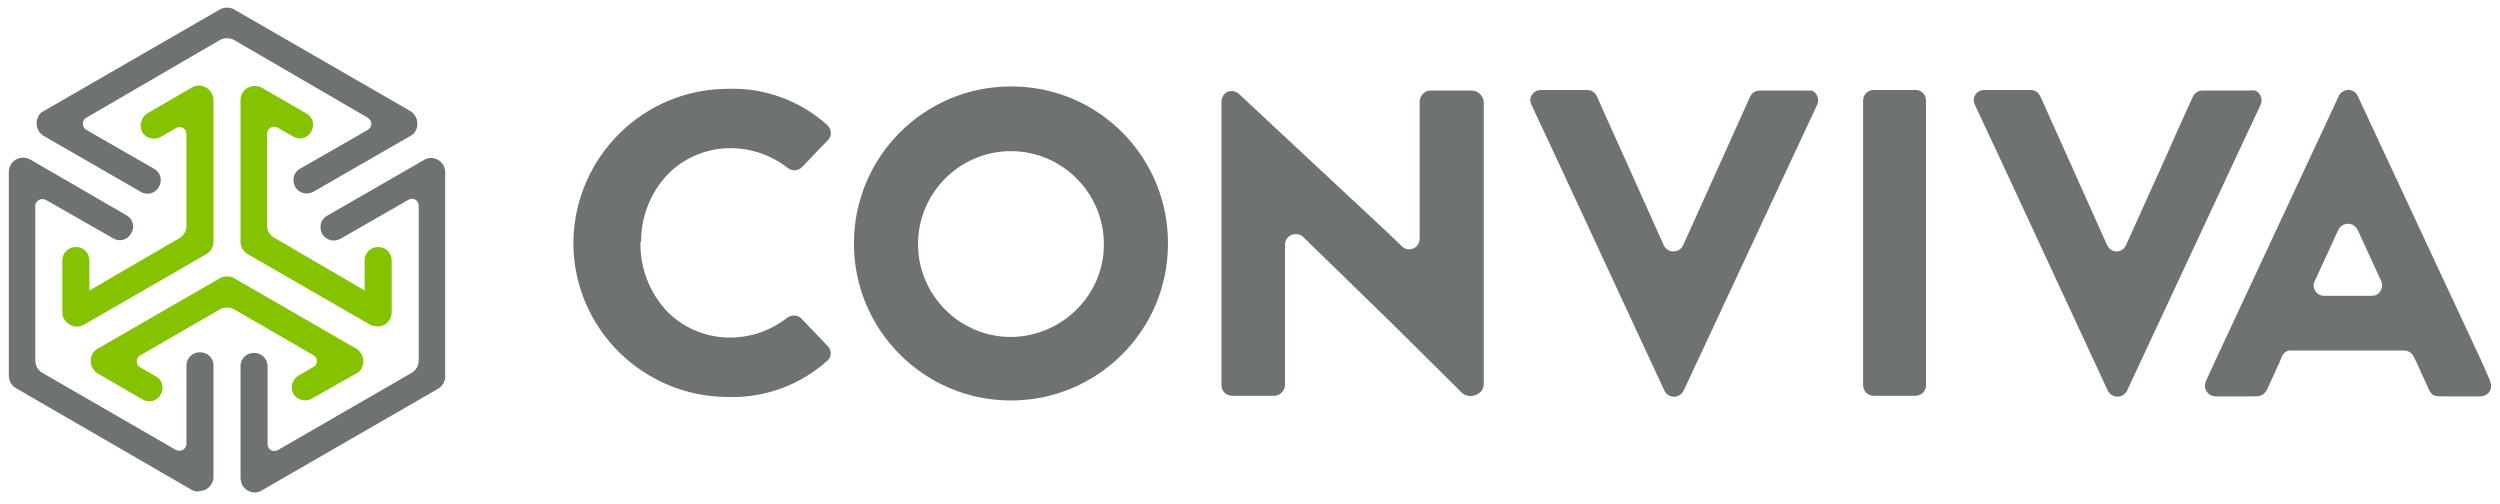
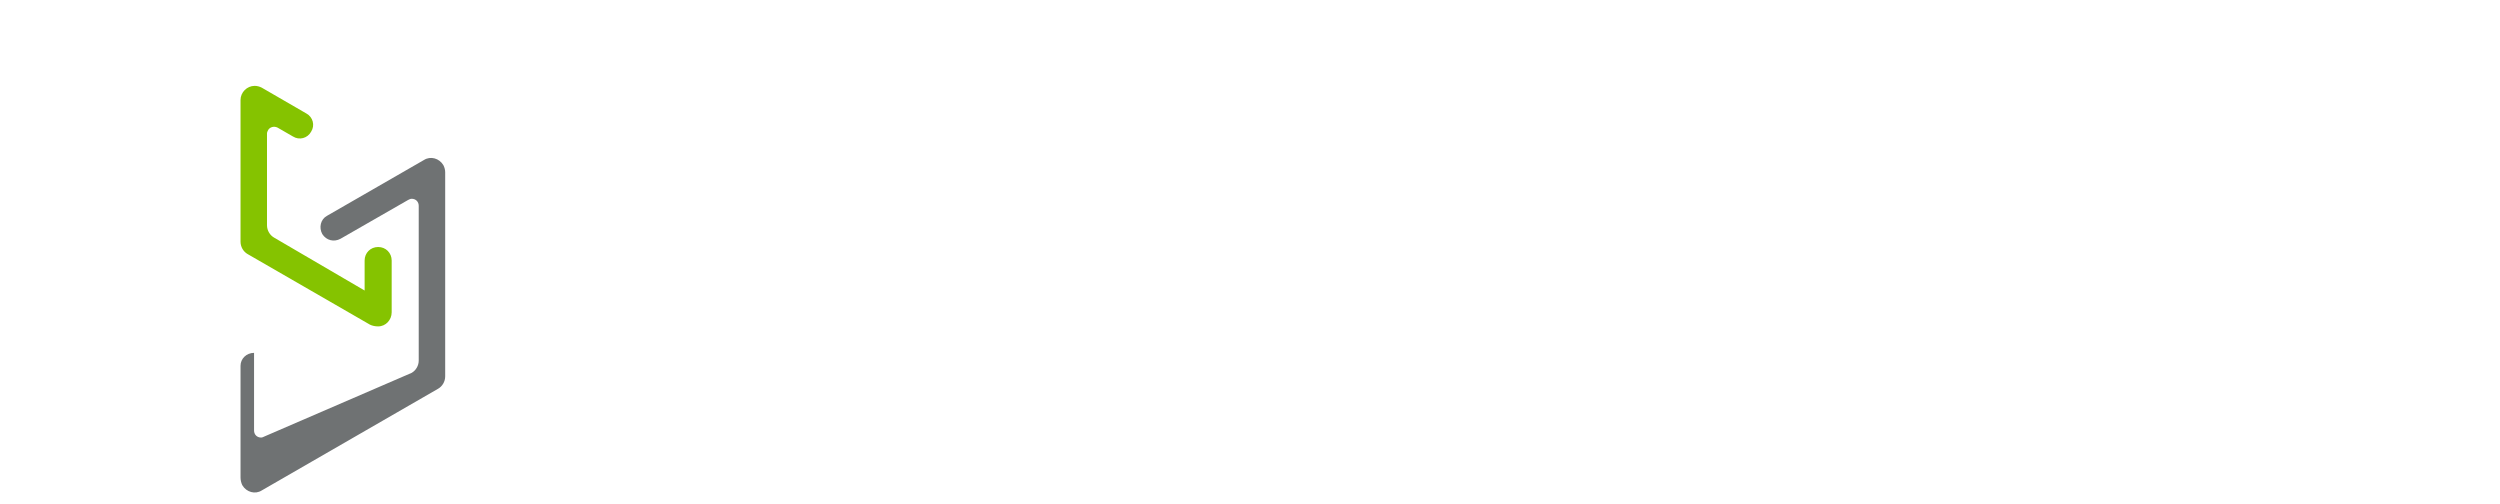
<svg xmlns="http://www.w3.org/2000/svg" version="1.1" id="Layer_1" x="0px" y="0px" viewBox="0 0 425.1 85.7" style="enable-background:new 0 0 425.1 85.7;" xml:space="preserve">
  <style type="text/css"> .st0{fill:#6F7273;} .st1{fill:#85C300;} </style>
  <g>
    <title>Main</title>
-     <path class="st0" d="M171.9,57.3c-8.7,0-15.8-7.1-15.8-15.8c0-8.7,7.1-15.8,15.8-15.8c8.7,0,15.8,7.1,15.8,15.8c0,0,0,0.1,0,0.1 C187.7,50.2,180.6,57.2,171.9,57.3 M171.9,14.7c-14.8,0-26.7,12-26.7,26.7c0,14.8,12,26.7,26.7,26.7c14.7,0,26.7-11.9,26.7-26.6 c0.1-14.7-11.7-26.7-26.4-26.8C172.1,14.7,172,14.7,171.9,14.7 M250.3,15.4h-7.1c-0.9,0-1.7,0.8-1.8,1.7v23.5c0,1-0.8,1.8-1.8,1.8 c-0.5,0-0.9-0.2-1.2-0.5l-2.5-2.4L210.7,16c-0.7-0.7-1.9-0.7-2.5,0c-0.3,0.3-0.5,0.8-0.5,1.2v35.8l0,0v12.5c0,1,0.8,1.8,1.8,1.8 c0,0,0,0,0,0h7.2c0.9,0,1.7-0.8,1.8-1.7V53.1l0,0V41.6c0-1,0.8-1.8,1.8-1.8c0.5,0,1,0.2,1.3,0.5l15.4,15l11.6,11.5 c0.9,0.8,2.3,0.7,3.2-0.2c0.4-0.4,0.5-0.9,0.5-1.5V17.2C252.1,16.2,251.3,15.4,250.3,15.4C250.3,15.4,250.3,15.4,250.3,15.4 M307.1,15.4h-7.9c-0.7,0-1.3,0.4-1.6,1l-4.9,10.9l-6.5,14.4c-0.4,0.9-1.5,1.3-2.4,0.9c-0.4-0.2-0.7-0.5-0.9-0.9l-6.5-14.5 c-2.6-5.7-4.9-10.9-4.9-10.9c-0.3-0.6-0.9-1-1.6-1h-7.9c-1,0-1.8,0.8-1.8,1.8c0,0.2,0.1,0.5,0.2,0.7l4.4,9.4l18.2,39.2 c0.4,0.9,1.5,1.3,2.4,0.9c0.4-0.2,0.7-0.5,0.9-0.9l18.3-39.2l0,0l4.4-9.4c0.4-0.9,0-2-0.9-2.4C307.6,15.4,307.3,15.4,307.1,15.4 M382.4,15.4h-7.9c-0.7,0-1.3,0.4-1.6,1c0,0-2.4,5.2-4.9,10.9l-6.5,14.4c-0.4,0.9-1.4,1.3-2.3,0.9c-0.4-0.2-0.7-0.5-0.9-0.9 l-6.5-14.5l-4.9-10.9c-0.3-0.6-0.9-1-1.6-1h-7.9c-1,0-1.8,0.8-1.8,1.8c0,0.2,0.1,0.5,0.2,0.7l4.4,9.4l18.2,39.2 c0.4,0.9,1.5,1.3,2.4,0.9c0.4-0.2,0.7-0.5,0.9-0.9l18.3-39.2l0,0l4.4-9.4c0.4-0.9,0-2-0.9-2.4C382.9,15.4,382.6,15.3,382.4,15.4 M325.7,67.3c1,0,1.8-0.8,1.8-1.8V17.1c0-1-0.8-1.8-1.7-1.8c0,0,0,0,0,0h-7.2c-1,0-1.8,0.8-1.8,1.8v48.4c0,1,0.8,1.8,1.8,1.8H325.7 M403.2,50.3h-8c-1,0-1.8-0.8-1.8-1.8c0-0.3,0.1-0.5,0.2-0.7l4-8.7c0.4-0.9,1.5-1.3,2.4-0.9c0.4,0.2,0.7,0.5,0.9,0.9l4,8.7 c0.4,0.9,0,1.9-0.9,2.4C403.8,50.2,403.5,50.3,403.2,50.3 M423.4,64.7l-1.5-3.4l-21-45c-0.4-0.9-1.5-1.3-2.4-0.8 c-0.4,0.2-0.7,0.5-0.8,0.8l-21,45l-1.6,3.5c-0.4,0.9-0.1,1.9,0.8,2.4c0.3,0.1,0.5,0.2,0.8,0.2h6.7c1.3,0,1.7-0.4,2.2-1.4l0,0 l2.1-4.6l0.3-0.8c0.3-0.6,0.9-1.1,1.6-1h19.2c0.7,0,1.3,0.4,1.6,1l0.4,0.8l2.1,4.6l0,0c0.5,1.1,0.8,1.4,2.2,1.4h6.7 c1,0,1.8-0.8,1.8-1.8c0-0.3-0.1-0.5-0.2-0.8 M109,41.1c0-4.1,1.5-8.1,4.3-11.2c2.8-3,6.7-4.7,10.9-4.7l0,0c3.6,0,7,1.2,9.8,3.4 c0.7,0.5,1.7,0.5,2.4-0.2l4.4-4.6c0.7-0.7,0.6-1.8-0.1-2.5c0,0-0.1-0.1-0.1-0.1c-4.6-4.1-10.6-6.3-16.8-6.1 c-14.4,0-26.1,11.6-26.3,26v0.4c0.1,14.4,11.9,26,26.3,26c6.2,0.2,12.2-2,16.8-6.1c0.8-0.6,0.9-1.7,0.2-2.5c0,0,0-0.1-0.1-0.1 l-4.4-4.6c-0.6-0.7-1.7-0.7-2.4-0.2c-2.8,2.2-6.2,3.4-9.8,3.4l0,0c-4.1,0-8.1-1.7-10.9-4.7c-2.8-3.1-4.3-7.1-4.3-11.2V41.1z" />
-     <path class="st0" d="M50.2,31.8L50.2,31.8c-0.6-1.1-0.3-2.5,0.8-3.1c0,0,0,0,0,0l11.5-6.6c0.6-0.3,0.8-1.1,0.5-1.6 c-0.1-0.2-0.3-0.3-0.5-0.5L39.8,6.8c-0.7-0.4-1.7-0.4-2.4,0L14.7,20c-0.6,0.3-0.8,1.1-0.4,1.7c0.1,0.2,0.3,0.3,0.4,0.4l11.5,6.6 c1.1,0.6,1.5,2,0.8,3.1c0,0,0,0,0,0l0,0c-0.6,1.1-2,1.5-3.1,0.8c0,0,0,0,0,0L7.4,23.1c-1.1-0.7-1.5-2.1-0.9-3.3 c0.2-0.4,0.5-0.7,0.9-0.9l30-17.3c0.7-0.4,1.7-0.4,2.4,0l30,17.3c1.1,0.7,1.5,2.1,0.9,3.3c-0.2,0.4-0.5,0.7-0.9,0.9l-16.5,9.5 C52.2,33.2,50.9,32.9,50.2,31.8C50.2,31.8,50.2,31.8,50.2,31.8z" />
    <path class="st1" d="M62.9,55.2l-20.8-12c-0.7-0.4-1.2-1.2-1.2-2.1V17c0-1.3,1.1-2.4,2.4-2.4c0.4,0,0.8,0.1,1.2,0.3l7.6,4.4 c1.1,0.6,1.5,2,0.8,3.1c0,0,0,0,0,0l0,0c-0.6,1.1-2,1.5-3.1,0.8l-2.6-1.5c-0.6-0.3-1.3-0.1-1.6,0.4c-0.1,0.2-0.2,0.4-0.2,0.6v15.6 c0,0.9,0.5,1.7,1.2,2.1L62,49.4v-5.1c0-1.3,1-2.3,2.3-2.3c0,0,0,0,0,0l0,0c1.3,0,2.3,1,2.3,2.3l0,0v8.8c0,1.3-1,2.4-2.3,2.4 C63.8,55.5,63.3,55.4,62.9,55.2z" />
-     <path class="st0" d="M40.9,81.2v-19c0-1.2,1-2.2,2.3-2.2l0,0c1.3,0,2.3,1,2.3,2.3v13.2c0,0.7,0.5,1.2,1.2,1.2 c0.2,0,0.4-0.1,0.6-0.2L70,63.4c0.7-0.4,1.2-1.2,1.2-2.1V35c0-0.7-0.5-1.2-1.2-1.2c-0.2,0-0.4,0.1-0.6,0.2l-11.5,6.6 c-1.1,0.6-2.4,0.3-3.1-0.8c0,0,0,0,0,0l0,0c-0.6-1.1-0.3-2.5,0.8-3.1l16.5-9.5c1.1-0.7,2.6-0.3,3.3,0.9c0.2,0.4,0.3,0.8,0.3,1.2 v34.7c0,0.9-0.5,1.7-1.2,2.1l-30,17.3c-1.1,0.7-2.6,0.3-3.3-0.9C41,82.1,40.9,81.6,40.9,81.2z" />
-     <path class="st1" d="M10.6,53.1v-8.8c0-1.3,1-2.3,2.3-2.3c0,0,0,0,0,0l0,0c1.3,0,2.3,1,2.3,2.3v5.1l15.3-8.9 c0.7-0.4,1.2-1.2,1.2-2.1V22.8c0-0.7-0.5-1.2-1.2-1.2c-0.2,0-0.4,0.1-0.6,0.2l-2.6,1.5c-1.1,0.6-2.5,0.2-3.1-0.8l0,0 C23.6,21.4,24,20,25,19.3l7.6-4.4c1.1-0.7,2.6-0.3,3.3,0.8c0.2,0.4,0.4,0.8,0.4,1.3v24.1c0,0.9-0.5,1.7-1.2,2.1l-20.8,12 c-1.1,0.7-2.6,0.3-3.3-0.8C10.7,54,10.6,53.6,10.6,53.1z" />
-     <path class="st0" d="M32.6,83.3L2.7,66c-0.7-0.4-1.2-1.2-1.2-2.1V29.2c0-1.3,1.1-2.4,2.4-2.4c0.4,0,0.8,0.1,1.2,0.3l16.4,9.5 c1.1,0.6,1.5,2,0.8,3.1l0,0c-0.6,1.1-2,1.5-3.1,0.8c0,0,0,0,0,0L7.8,34c-0.6-0.3-1.3-0.1-1.6,0.4C6,34.6,6,34.8,6,35v26.3 c0,0.9,0.5,1.7,1.2,2.1l22.7,13.1c0.6,0.3,1.3,0.1,1.6-0.4c0.1-0.2,0.2-0.4,0.2-0.6V62.2c0-1.3,1-2.3,2.3-2.3l0,0 c1.3,0,2.3,1,2.3,2.2c0,0,0,0,0,0v19c0,1.3-1.1,2.4-2.4,2.4C33.5,83.7,33,83.5,32.6,83.3z" />
-     <path class="st1" d="M49.9,67L49.9,67c-0.6-1.1-0.2-2.5,0.8-3.1l2.6-1.5c0.6-0.3,0.8-1.1,0.4-1.6c-0.1-0.2-0.3-0.3-0.4-0.4 l-13.5-7.8c-0.7-0.4-1.7-0.4-2.4,0l-13.5,7.8c-0.6,0.3-0.8,1-0.5,1.6c0.1,0.2,0.3,0.4,0.5,0.5l2.6,1.5c1.1,0.6,1.5,2,0.8,3.1 c0,0,0,0,0,0l0,0c-0.6,1.1-2,1.5-3.1,0.8l-7.6-4.4c-1.1-0.7-1.5-2.1-0.9-3.3c0.2-0.4,0.5-0.7,0.9-0.9l20.8-12 c0.7-0.4,1.7-0.4,2.4,0l20.8,12c1.1,0.7,1.5,2.1,0.9,3.3c-0.2,0.4-0.5,0.7-0.9,0.9L53,67.8C51.9,68.4,50.5,68,49.9,67z" />
+     <path class="st0" d="M40.9,81.2v-19c0-1.2,1-2.2,2.3-2.2l0,0v13.2c0,0.7,0.5,1.2,1.2,1.2 c0.2,0,0.4-0.1,0.6-0.2L70,63.4c0.7-0.4,1.2-1.2,1.2-2.1V35c0-0.7-0.5-1.2-1.2-1.2c-0.2,0-0.4,0.1-0.6,0.2l-11.5,6.6 c-1.1,0.6-2.4,0.3-3.1-0.8c0,0,0,0,0,0l0,0c-0.6-1.1-0.3-2.5,0.8-3.1l16.5-9.5c1.1-0.7,2.6-0.3,3.3,0.9c0.2,0.4,0.3,0.8,0.3,1.2 v34.7c0,0.9-0.5,1.7-1.2,2.1l-30,17.3c-1.1,0.7-2.6,0.3-3.3-0.9C41,82.1,40.9,81.6,40.9,81.2z" />
  </g>
</svg>